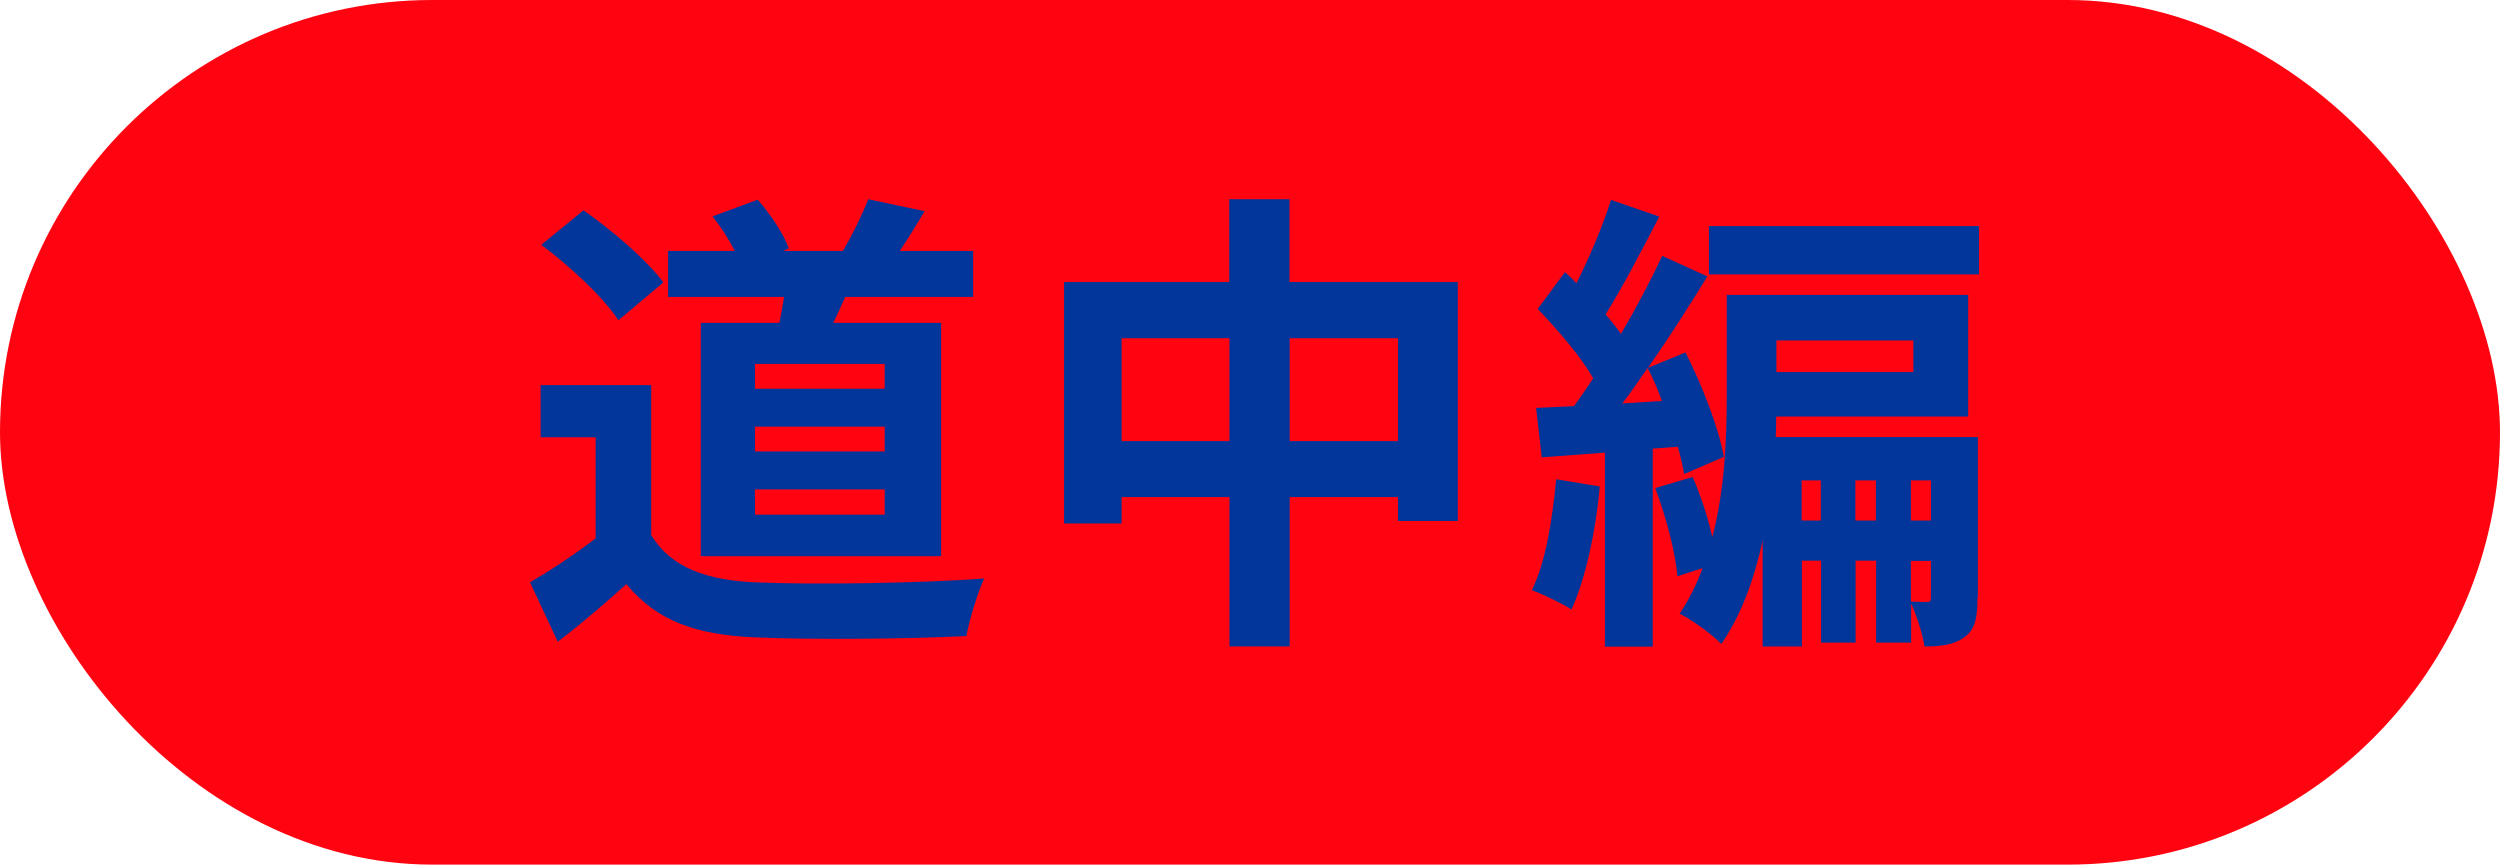
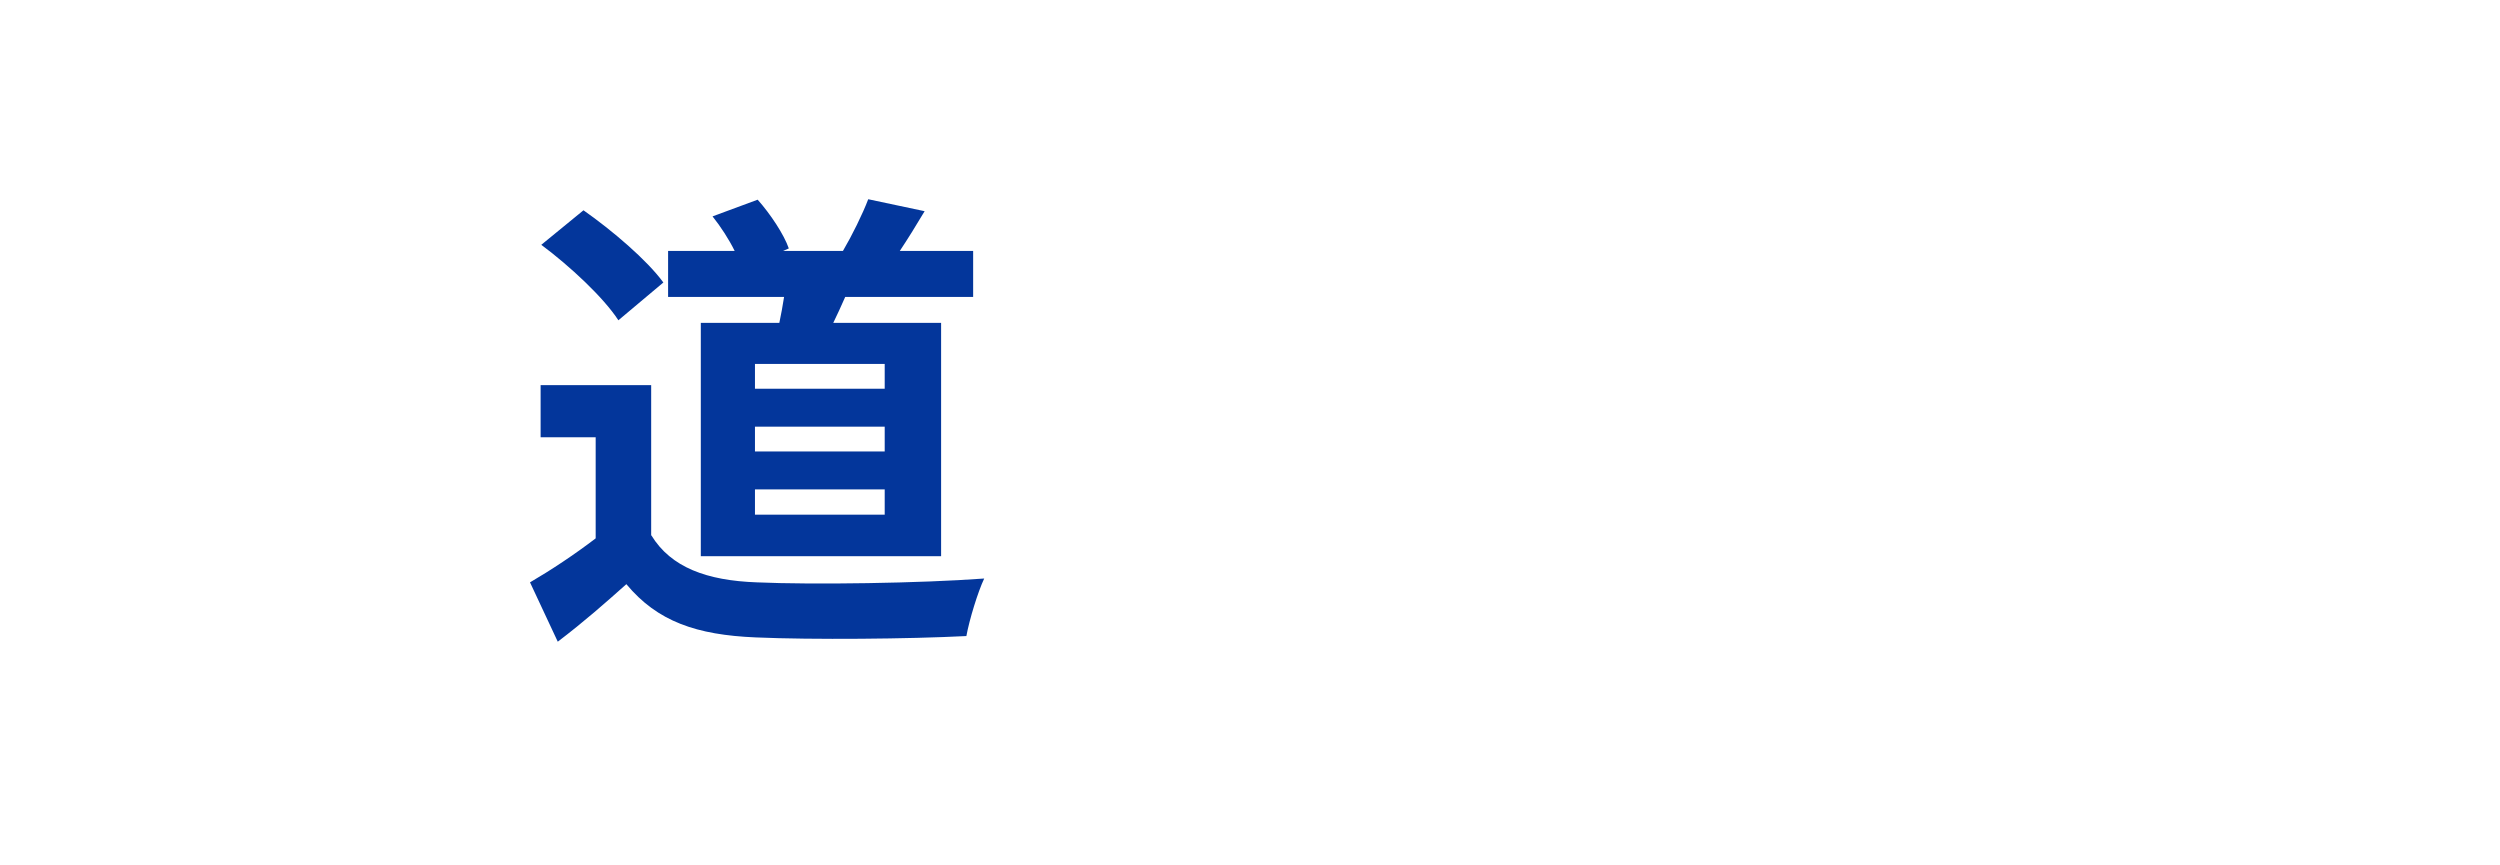
<svg xmlns="http://www.w3.org/2000/svg" id="_レイヤー_2" viewBox="0 0 110.8 38.32">
  <defs>
    <style>.cls-1{fill:#ff0310;}.cls-1,.cls-2{stroke-width:0px;}.cls-2{fill:#03369b;}</style>
  </defs>
  <g id="_デザイン">
-     <rect class="cls-1" x="0" y="0" width="110.8" height="38.32" rx="19.16" ry="19.16" />
    <path class="cls-2" d="M28.87,23.73c.87,1.42,2.46,2,4.67,2.08,2.48.11,7.26.04,10.08-.17-.28.59-.66,1.83-.79,2.55-2.55.13-6.81.17-9.34.06-2.61-.11-4.35-.7-5.73-2.36-.93.83-1.87,1.66-3.04,2.55l-1.23-2.63c.91-.53,1.97-1.23,2.91-1.95v-4.48h-2.44v-2.31h4.9v6.66ZM27.41,14.2c-.66-1.02-2.17-2.42-3.42-3.35l1.87-1.53c1.27.89,2.82,2.21,3.54,3.2l-2,1.68ZM34.54,14.31c.08-.38.15-.76.21-1.15h-5.14v-2.04h2.95c-.25-.51-.62-1.08-.98-1.53l2-.74c.57.64,1.17,1.55,1.38,2.16l-.25.11h2.65c.4-.68.87-1.63,1.12-2.29l2.5.53c-.38.64-.76,1.25-1.1,1.76h3.25v2.04h-5.67c-.17.4-.36.79-.53,1.15h4.78v10.34h-10.65v-10.34h3.48ZM39.21,16.13h-5.75v1.1h5.75v-1.1ZM39.21,18.91h-5.75v1.1h5.75v-1.1ZM39.21,21.69h-5.75v1.12h5.75v-1.12Z" />
-     <path class="cls-2" d="M64.61,12.5v10.59h-2.65v-1.06h-4.8v6.62h-2.67v-6.62h-4.78v1.17h-2.55v-10.7h7.32v-3.67h2.67v3.67h7.45ZM54.49,19.55v-4.56h-4.78v4.56h4.78ZM61.96,19.55v-4.56h-4.8v4.56h4.8Z" />
-     <path class="cls-2" d="M70.9,21.56c-.17,2.02-.64,4.1-1.25,5.45-.4-.25-1.27-.68-1.76-.85.62-1.25.91-3.14,1.08-4.92l1.93.32ZM73.25,19.89v8.77h-2.12v-8.6l-2.8.21-.25-2.19c.51-.02,1.06-.06,1.68-.08.28-.38.57-.81.85-1.23-.55-.98-1.59-2.17-2.46-3.08l1.21-1.63c.17.15.34.32.51.49.59-1.17,1.19-2.61,1.53-3.69l2.14.74c-.76,1.46-1.63,3.14-2.38,4.33.25.3.49.59.68.87.7-1.19,1.34-2.42,1.83-3.46l2,.91c-.79,1.29-1.7,2.72-2.63,4.05l1.66-.68c.76,1.49,1.49,3.4,1.7,4.63l-1.76.76c-.06-.36-.15-.76-.28-1.21l-1.08.08ZM73.66,17.77c-.19-.51-.4-1.02-.64-1.46-.38.55-.74,1.08-1.12,1.57l1.76-.11ZM87.64,26.51c0,.83-.08,1.38-.59,1.74-.47.34-1.04.4-1.76.4-.08-.55-.34-1.36-.59-1.91v1.74h-1.55v-3.63h-.91v3.63h-1.53v-3.63h-.85v3.8h-1.74v-4.69c-.36,1.66-.93,3.27-1.83,4.58-.38-.4-1.34-1.1-1.85-1.34.42-.62.76-1.32,1.02-2.02l-1.12.36c-.08-1.06-.51-2.65-.98-3.91l1.66-.49c.36.83.68,1.8.87,2.67.57-2.17.64-4.5.64-6.35v-4.39h10.7v5.39h-8.51c0,.3,0,.59-.02.91h8.96v7.11ZM87.71,10.02v2.14h-11.97v-2.14h11.97ZM78.73,15.09v1.4h6.07v-1.4h-6.07ZM80.7,23.07v-1.78h-.85v1.78h.85ZM83.14,23.07v-1.78h-.91v1.78h.91ZM84.69,21.29v1.78h.89v-1.78h-.89ZM84.69,26.66c.32.02.59.02.74.02.11,0,.15-.04.15-.21v-1.61h-.89v1.8Z" />
  </g>
</svg>